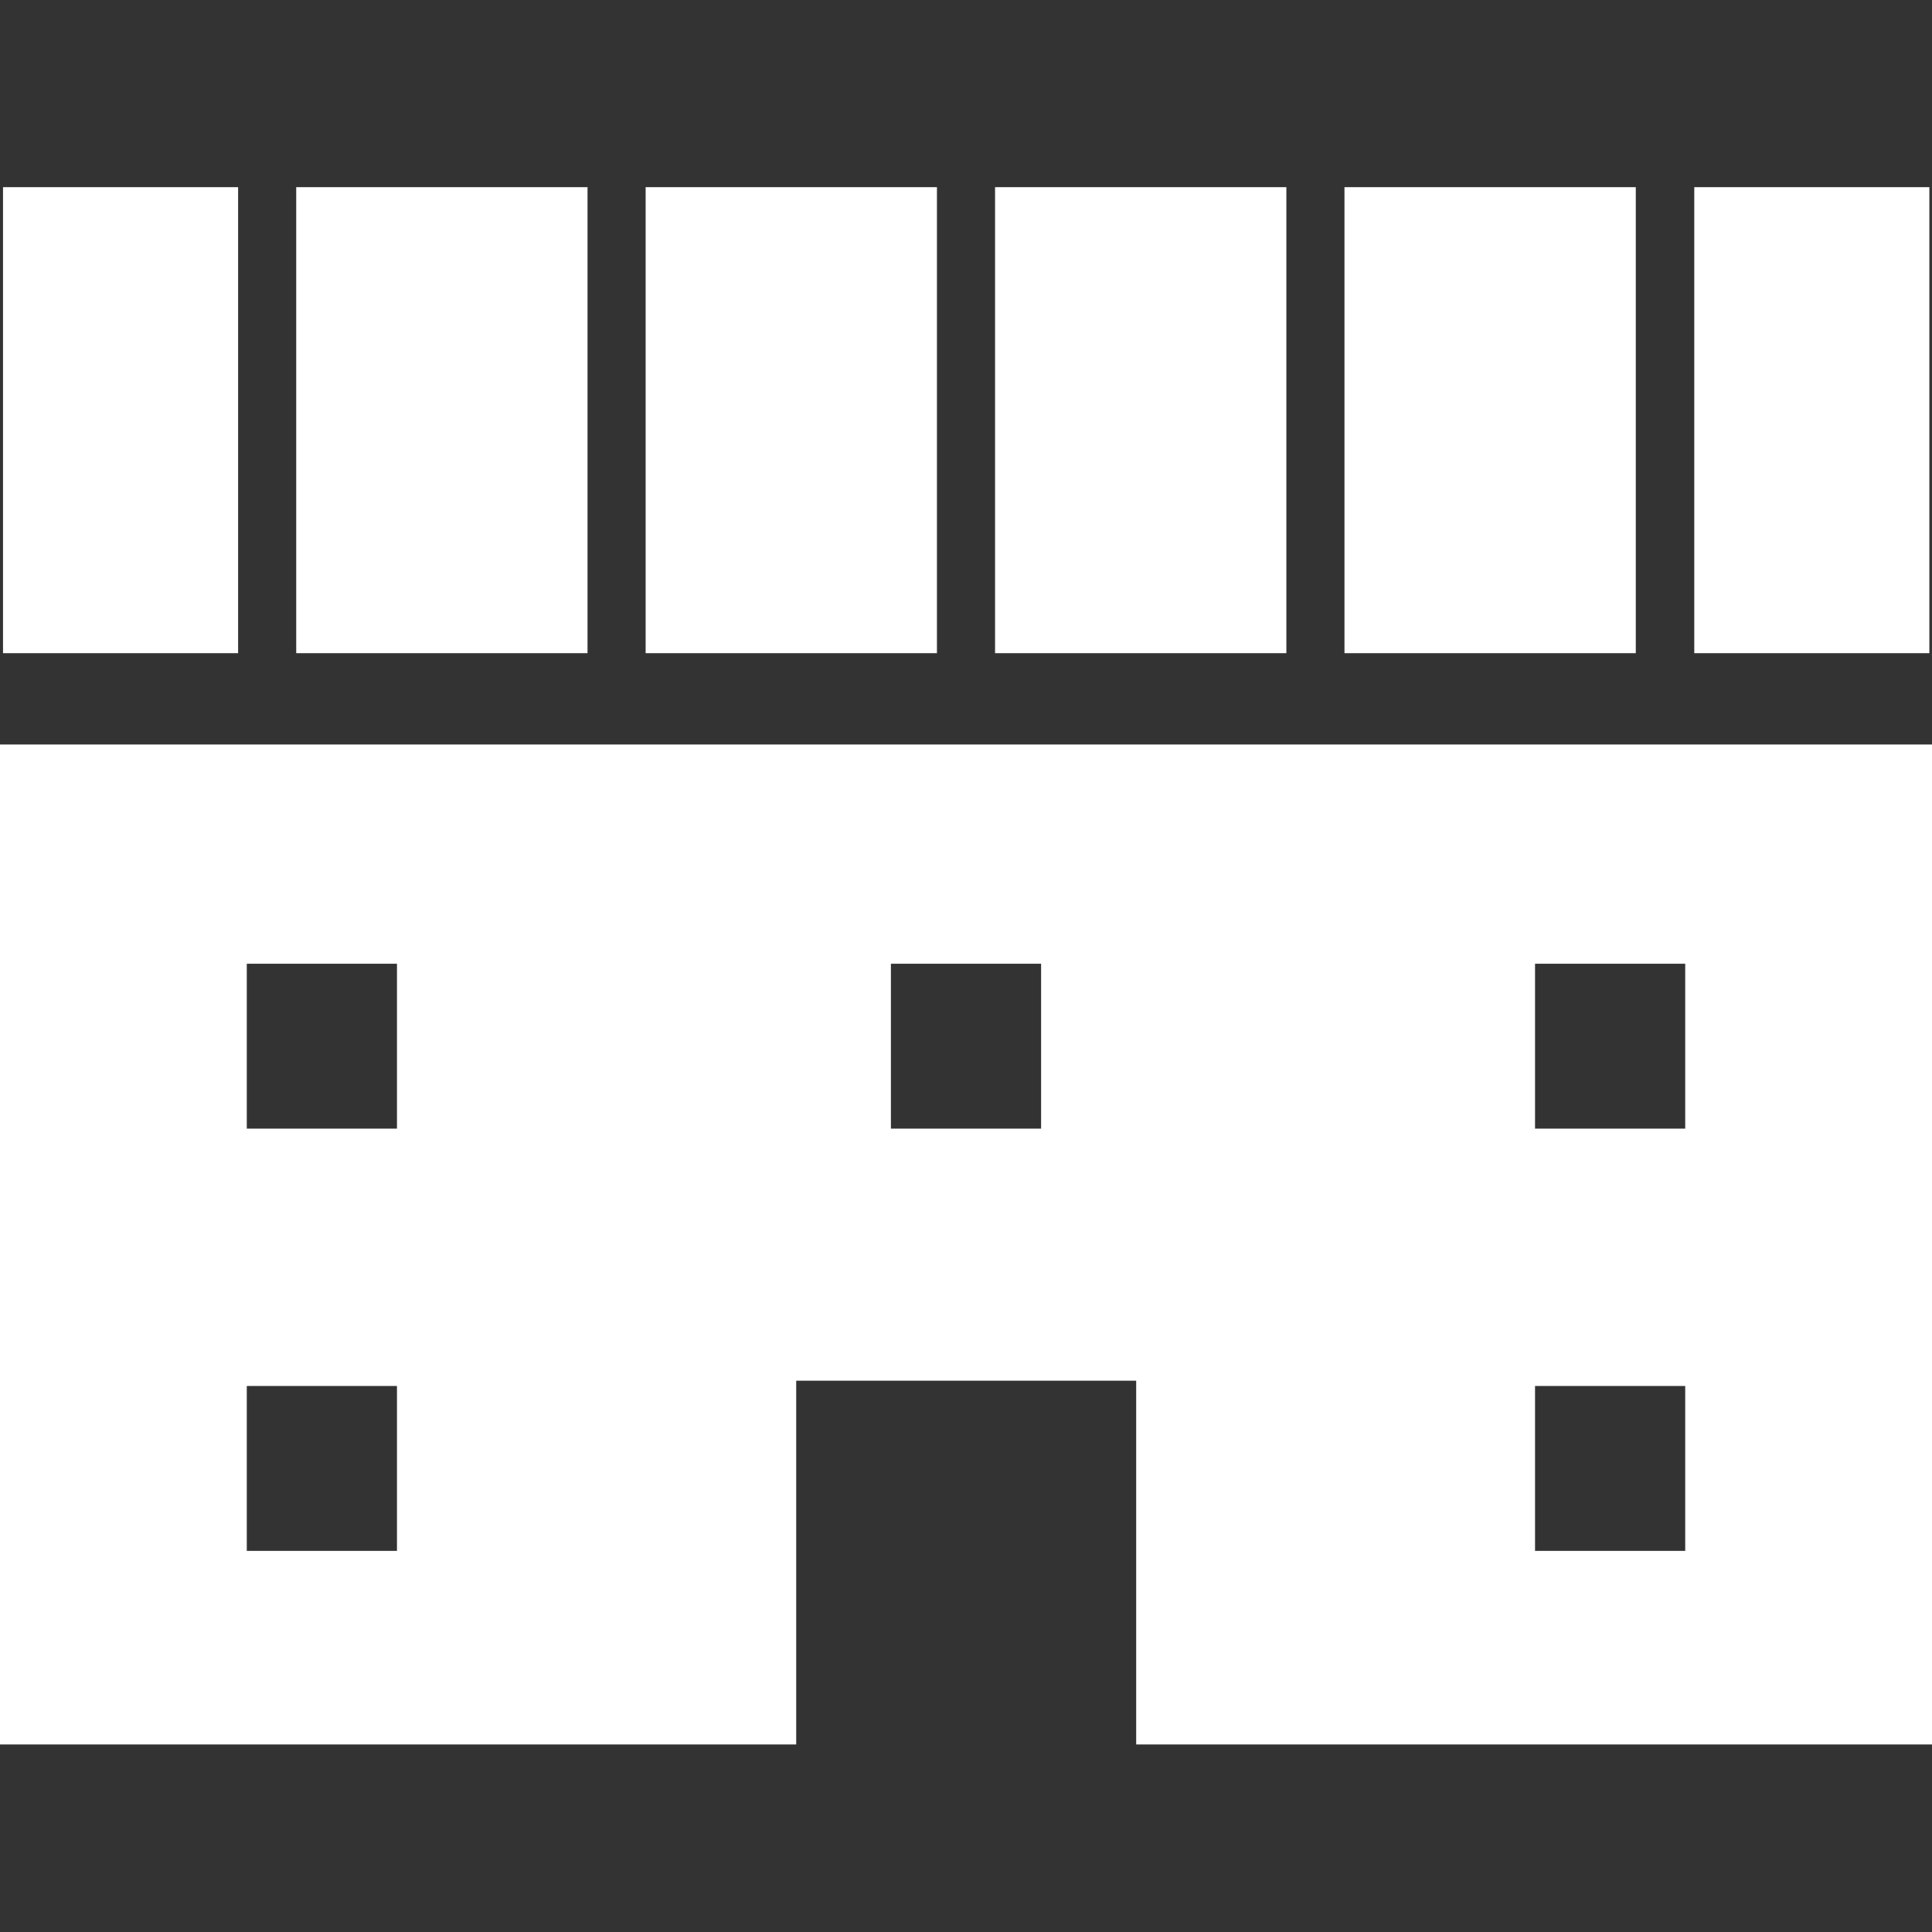
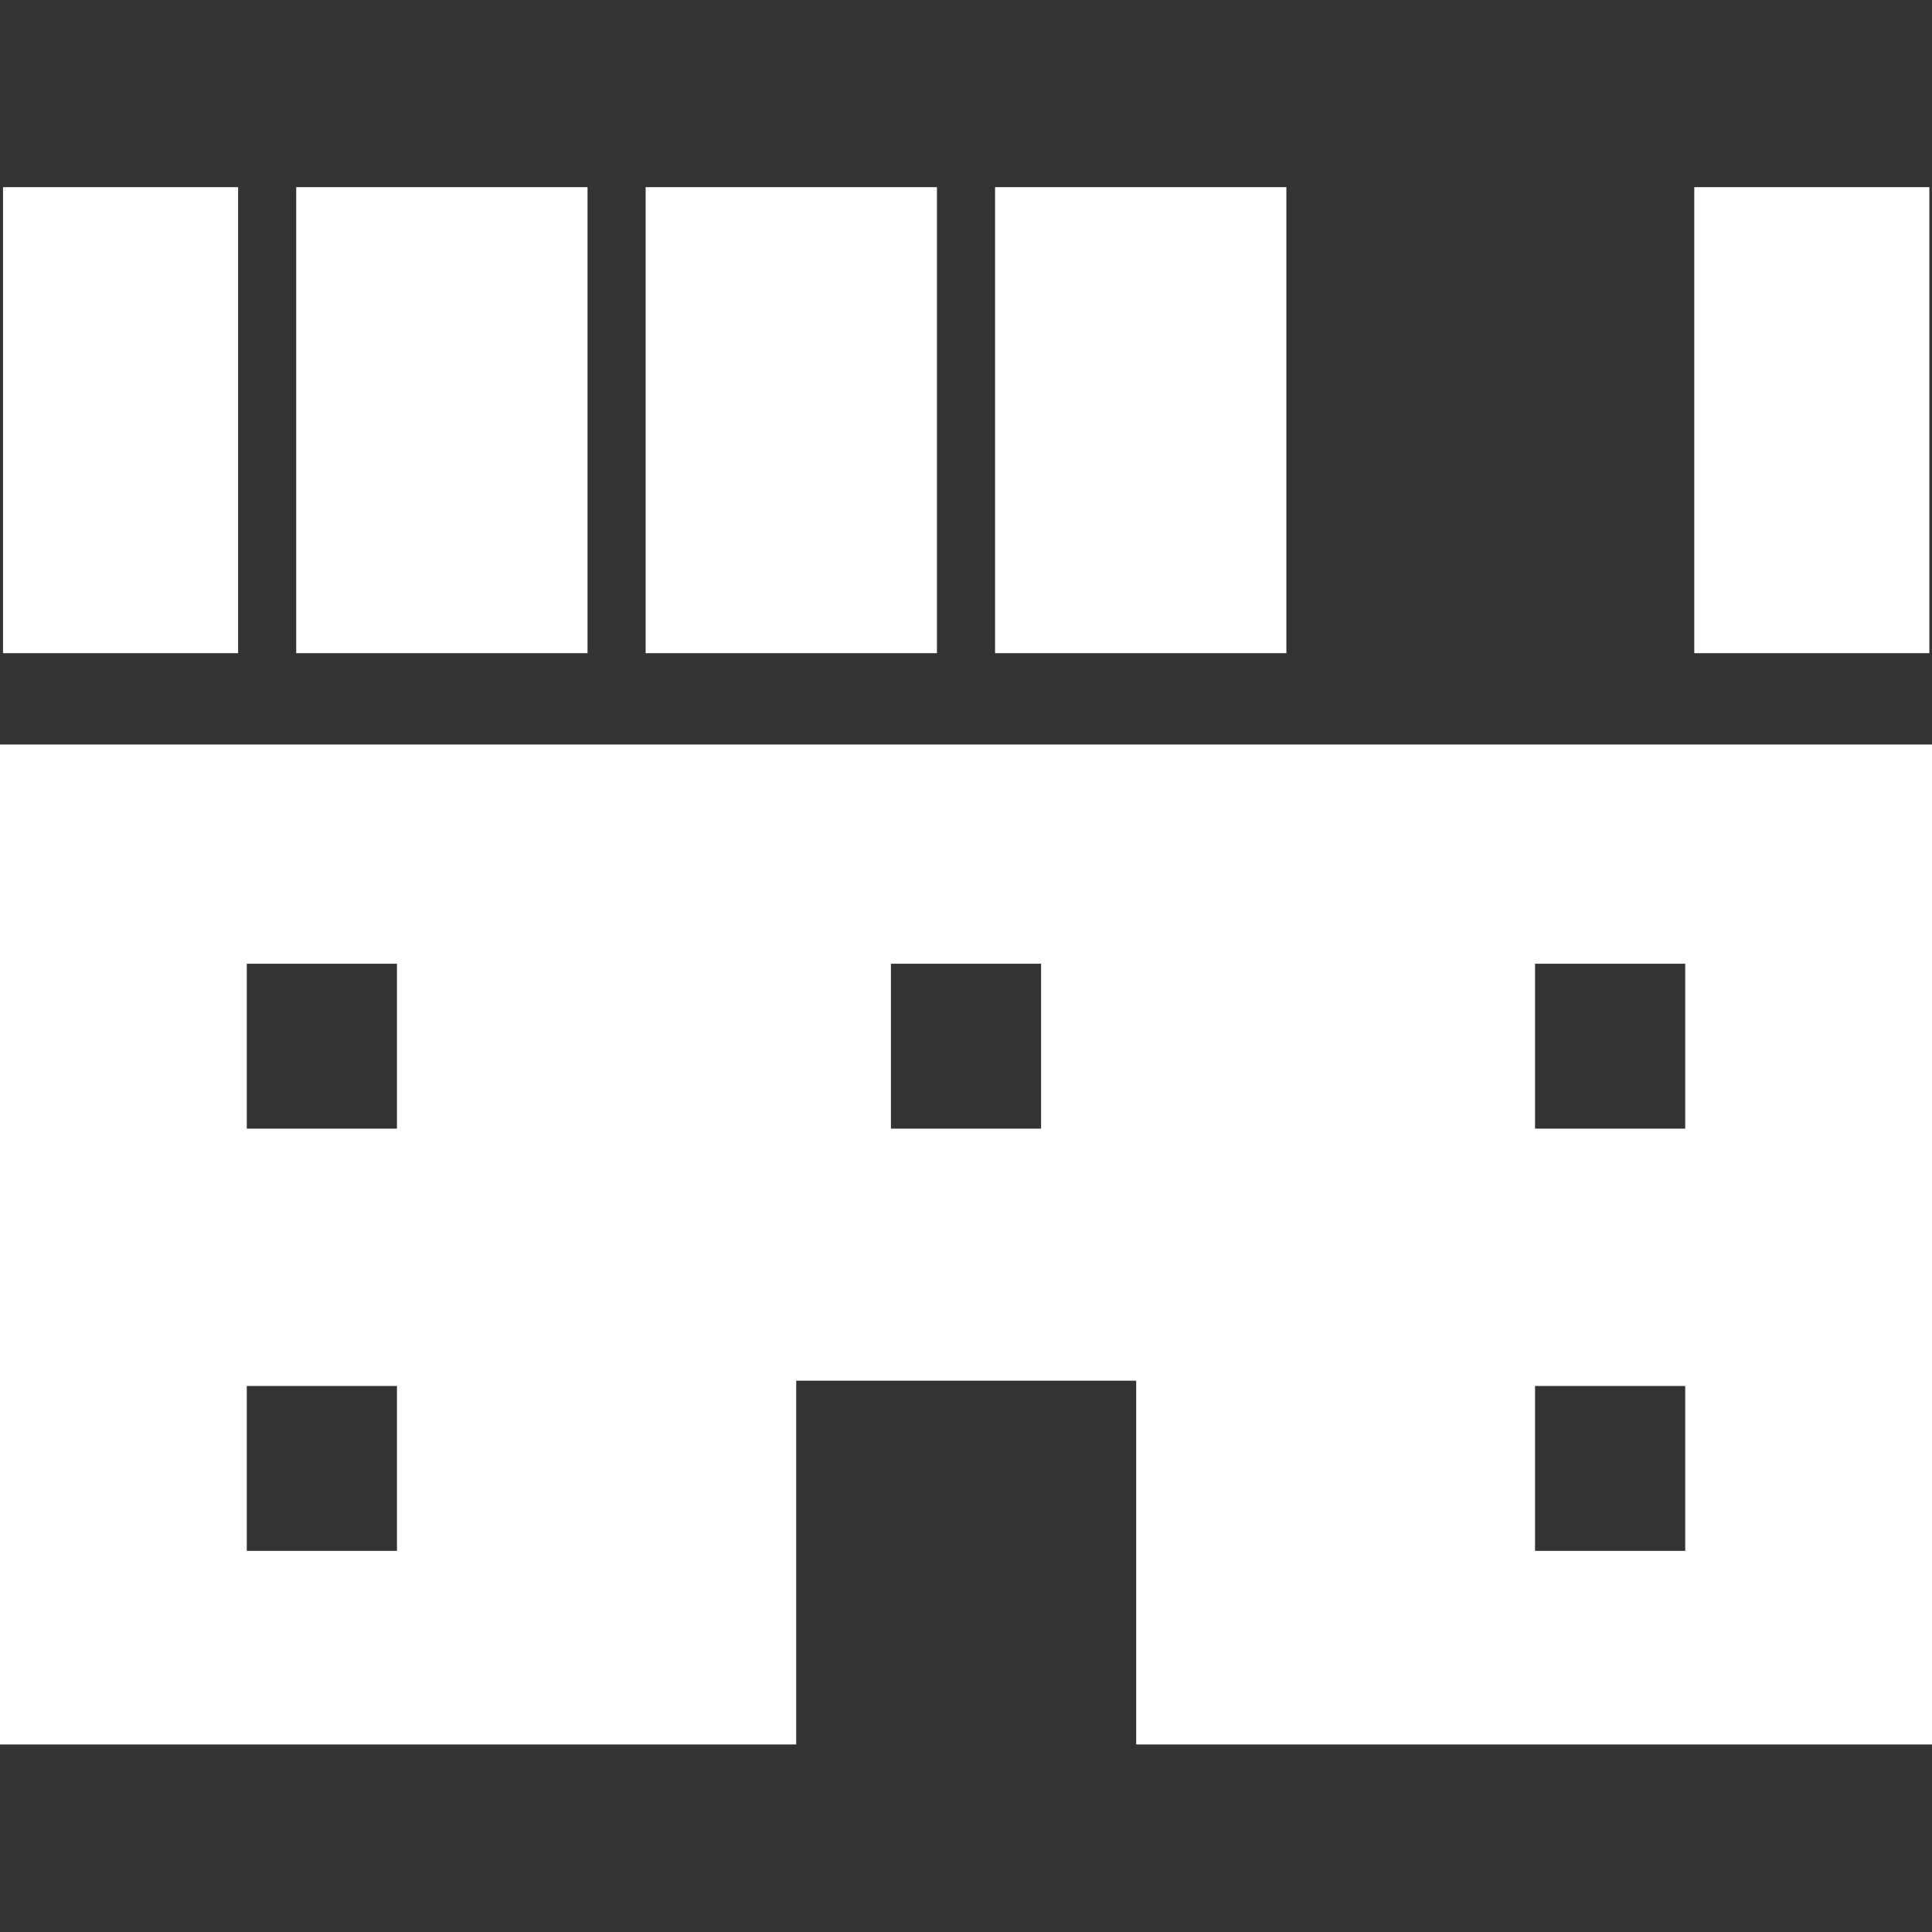
<svg xmlns="http://www.w3.org/2000/svg" version="1.1" viewBox="0 0 512 512">
  <rect x="0" y="0" width="512" height="512" fill="#333333" stroke="none" />
  <defs>
    <style>
      .cls-1 {
        fill: #fff;
      }
    </style>
  </defs>
  <g>
    <g id="_x32_">
      <g>
        <path class="cls-1" d="M0,197.3v265h211v-96.4h90.1v96.4h211V197.3H0ZM105.2,411h-39.8v-43.7h39.8v43.7ZM105.2,299.1h-39.8v-43.7h39.8v43.7ZM275.9,299.1h-39.8v-43.7h39.8v43.7ZM446.6,411h-39.8v-43.7h39.8v43.7ZM446.6,299.1h-39.8v-43.7h39.8v43.7Z" />
        <rect class="cls-1" x="263.7" y="49.6" width="77.2" height="123.5" />
        <rect class="cls-1" x="78.5" y="49.6" width="77.2" height="123.5" />
        <rect class="cls-1" x="171.1" y="49.6" width="77.2" height="123.5" />
        <rect class="cls-1" x=".8" y="49.6" width="62.3" height="123.5" />
        <rect class="cls-1" x="449" y="49.6" width="62.3" height="123.5" />
-         <rect class="cls-1" x="356.3" y="49.6" width="77.2" height="123.5" />
      </g>
    </g>
  </g>
</svg>